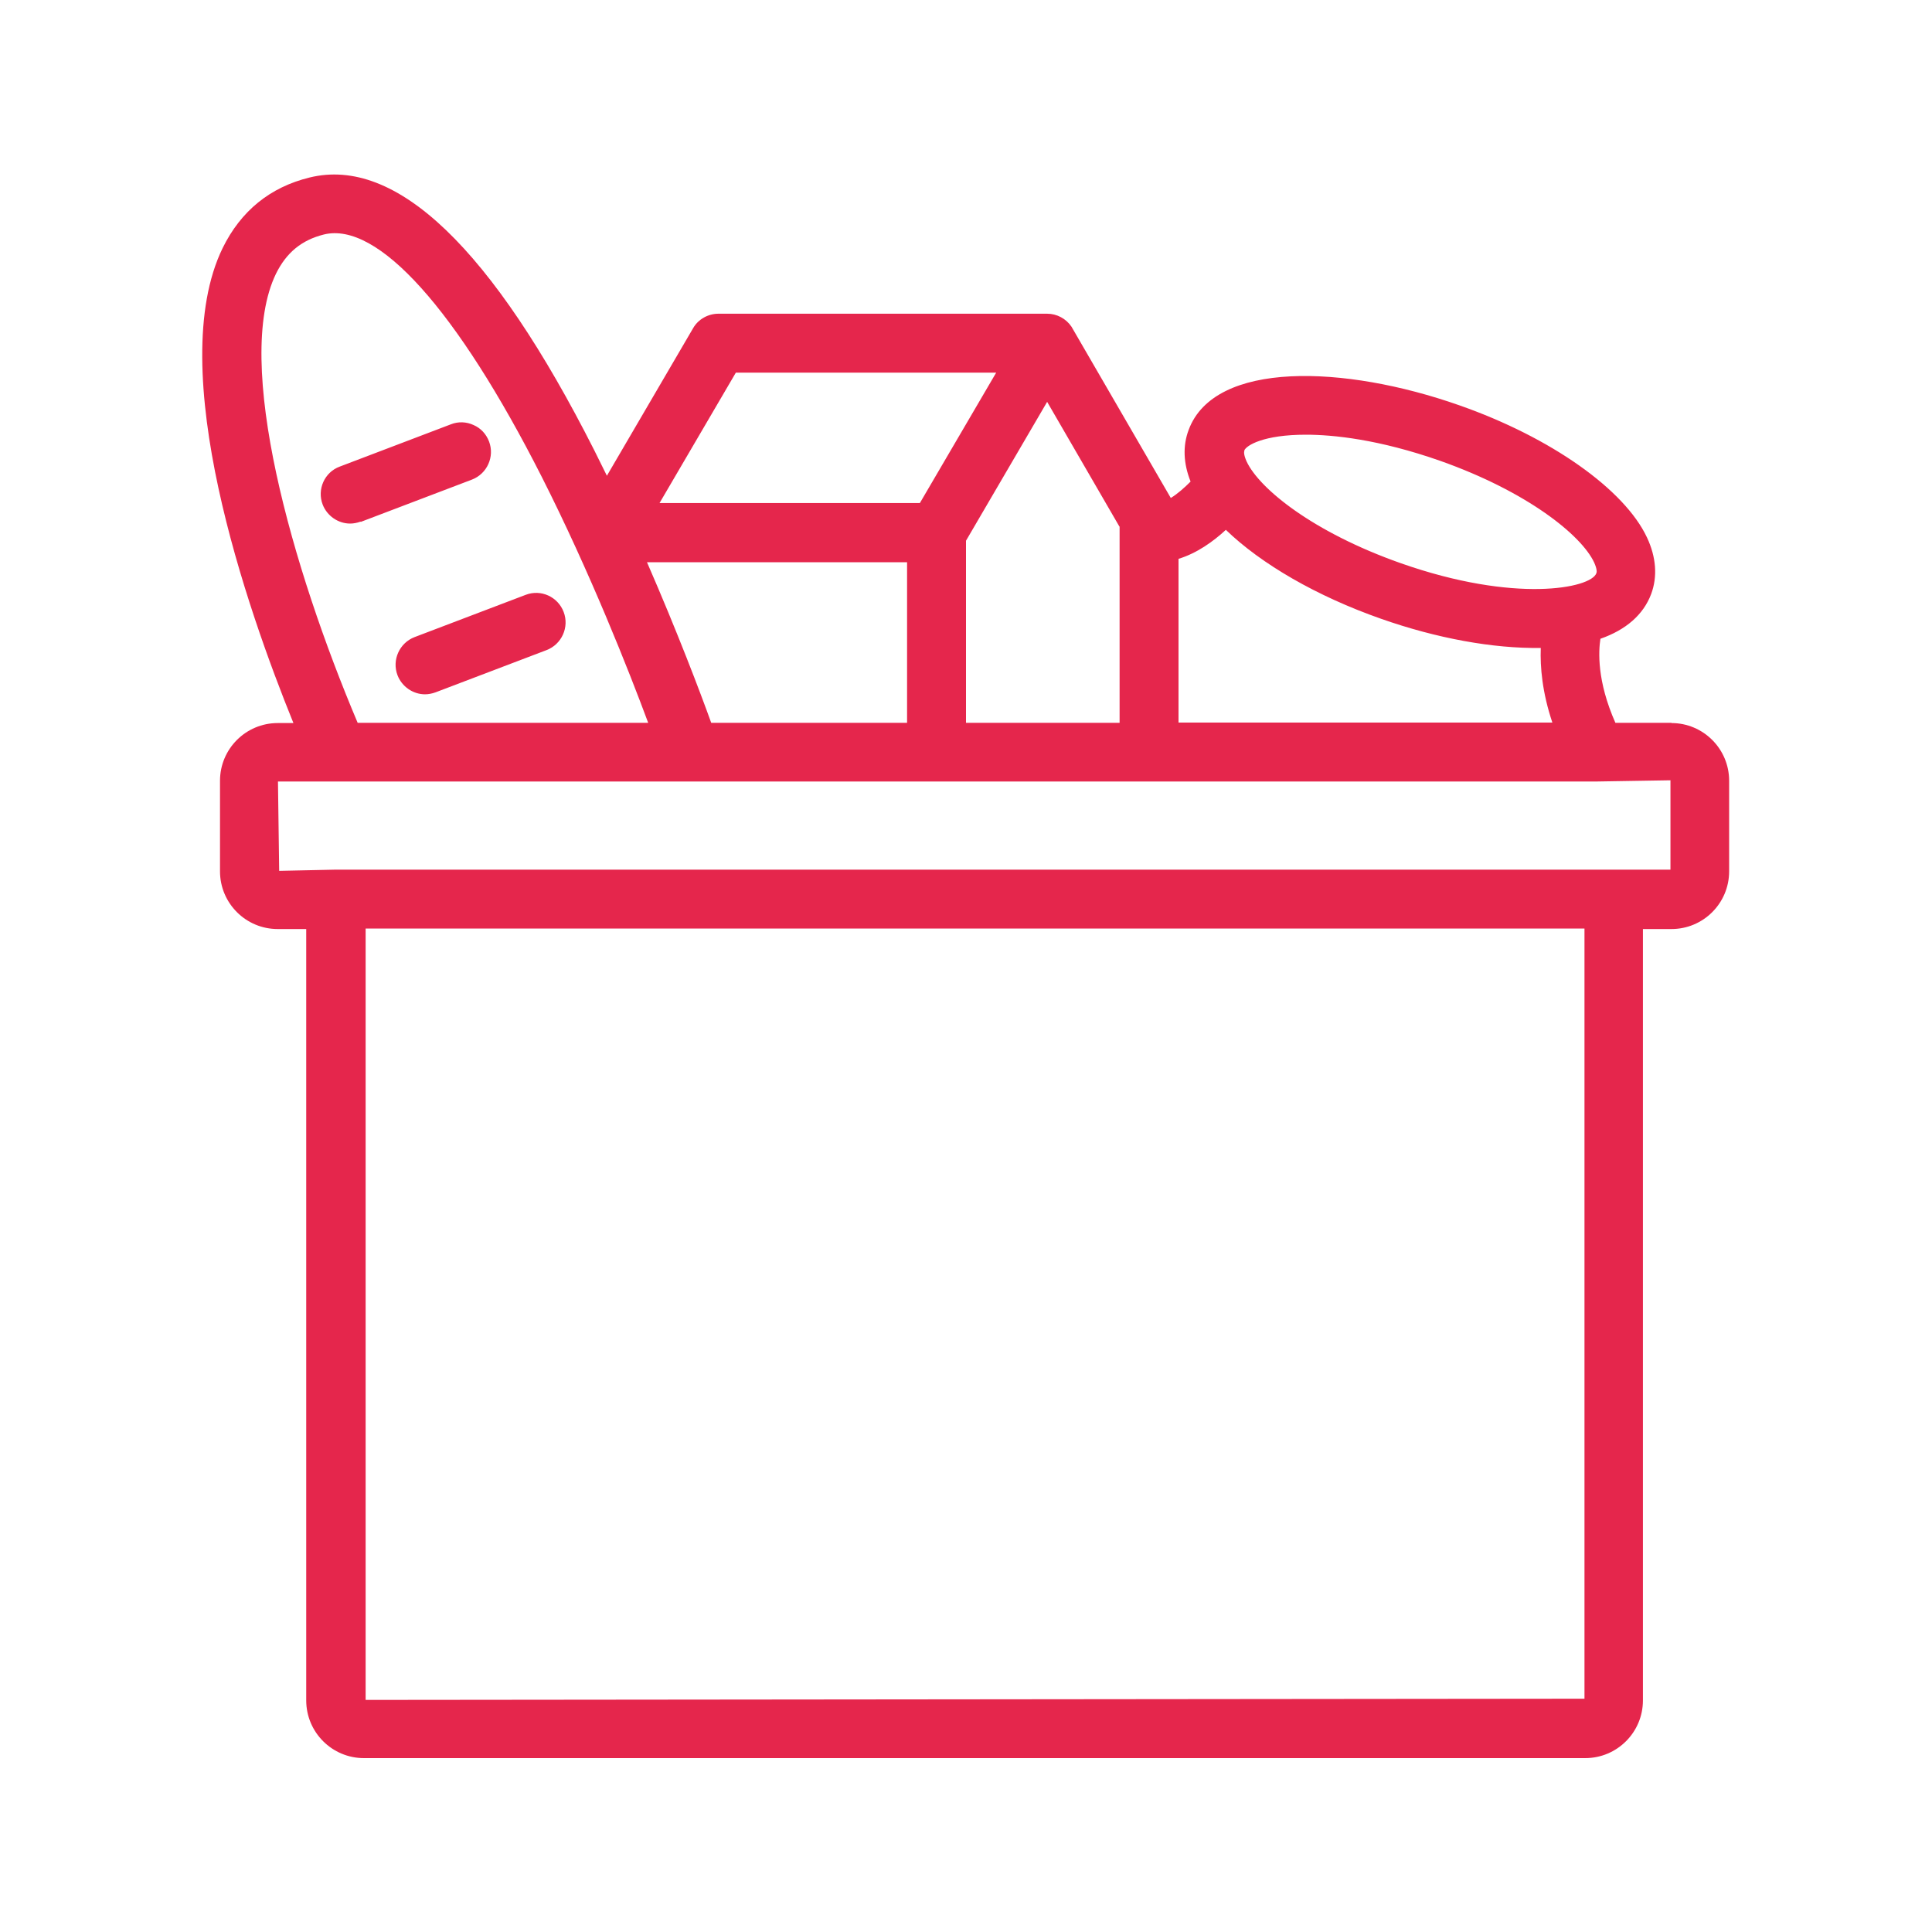
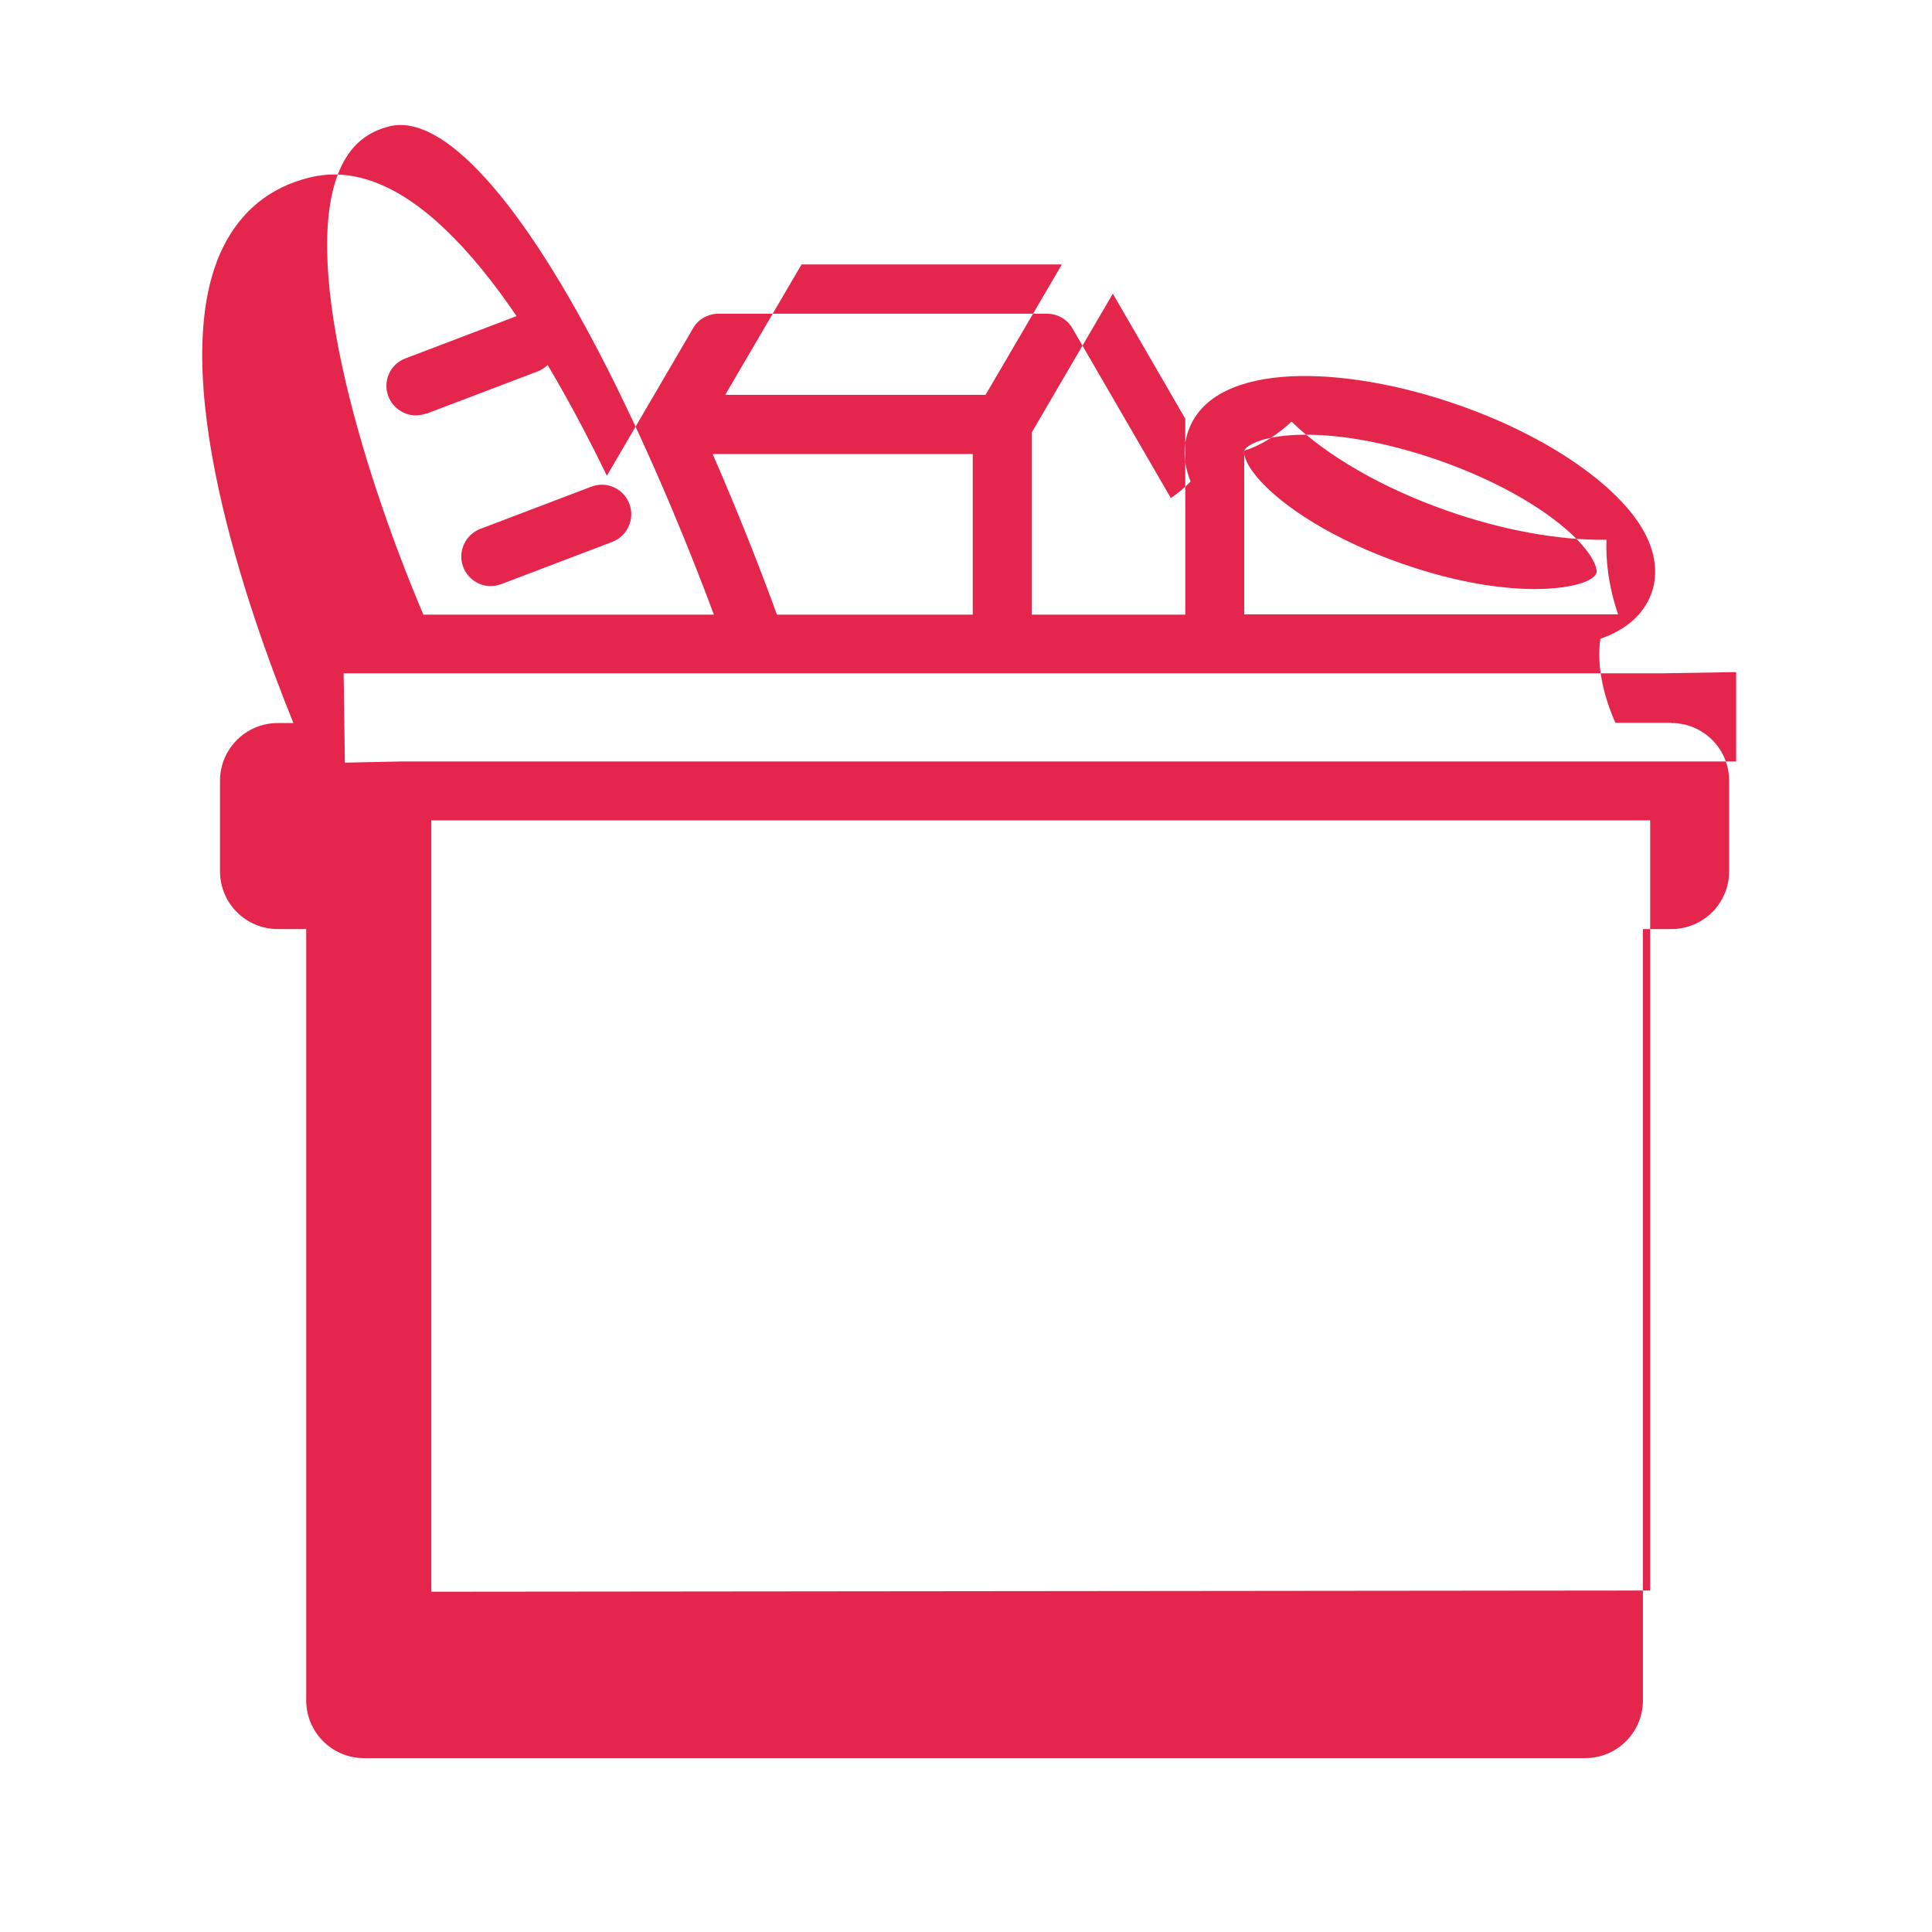
<svg xmlns="http://www.w3.org/2000/svg" viewBox="0 0 80 80" data-name="Layer 1">
-   <path d="m69.22 29.93h-2.33c-.77-1.74-.7-2.96-.62-3.48 1.06-.37 1.78-1 2.1-1.85.27-.72.21-1.53-.17-2.34-.93-1.99-3.98-4.15-7.78-5.48-4.75-1.67-10.13-1.86-11.2 1.02-.25.66-.22 1.39.08 2.14-.25.25-.54.51-.82.68l-4.07-7.02-.04-.07c-.23-.34-.61-.54-1.01-.54h-13.61c-.43 0-.84.23-1.05.6l-3.57 6.11c-.17-.35-.35-.7-.52-1.05-4.24-8.38-8.21-12.18-11.79-11.3-1.64.4-2.85 1.39-3.6 2.92-2.45 5.03 1.01 14.94 2.93 19.67h-.65c-1.32 0-2.39 1.07-2.39 2.39v3.75c0 1.32 1.07 2.39 2.39 2.39h1.18v31.94c0 1.32 1.07 2.39 2.39 2.39h50.57c1.32 0 2.39-1.07 2.39-2.39v-31.94h1.18c1.32 0 2.39-1.07 2.39-2.39v-3.75c0-1.32-1.07-2.39-2.39-2.39zm-17.7-11.27c.08-.22.81-.66 2.55-.66 1.13 0 3.02.19 5.56 1.08 3.62 1.28 5.85 3.08 6.38 4.21.13.29.11.41.09.45-.23.62-3.36 1.25-8.1-.42-3.63-1.28-5.85-3.08-6.38-4.21-.13-.29-.11-.41-.09-.45zm-2.72 4.48c.76-.23 1.44-.72 1.96-1.2 1.47 1.42 3.77 2.75 6.42 3.68 2.3.81 4.64 1.24 6.62 1.21-.03.79.06 1.84.48 3.09h-15.48zm-2.44-1.34v8.13h-6.36v-7.54l3.36-5.75 2.99 5.16zm-15.89-6.37h10.78l-3.16 5.4h-10.78zm7.09 7.85v6.65h-8.11c-.45-1.25-1.4-3.76-2.66-6.65zm-26.13-11.95c.43-.87 1.06-1.39 1.98-1.62 2.23-.55 5.51 3.11 9.02 10.03 2 3.95 3.62 8.06 4.41 10.19h-12.03c-2.7-6.38-5.16-14.95-3.38-18.6zm54.18 59.01-50.47.05v-31.94h50.47v31.88zm3.57-34.33h-55.27l-2.35.05-.05-3.7h54.62l3.04-.05v3.7zm-54.25-14.41c-.14.05-.29.08-.43.08-.5 0-.96-.32-1.14-.79-.24-.63.08-1.34.71-1.57l4.6-1.75c.3-.12.64-.11.94.03.3.13.52.37.64.68.24.63-.08 1.34-.71 1.58l-4.6 1.75zm2.24 4.78 4.6-1.75c.63-.24 1.33.08 1.57.71s-.08 1.34-.71 1.58l-4.6 1.75c-.14.05-.29.08-.43.08-.5 0-.96-.32-1.14-.79-.24-.63.08-1.34.71-1.58z" fill="#e5264c" />
+   <path d="m69.22 29.93h-2.33c-.77-1.74-.7-2.96-.62-3.48 1.06-.37 1.78-1 2.1-1.85.27-.72.21-1.53-.17-2.34-.93-1.99-3.98-4.15-7.78-5.48-4.75-1.67-10.13-1.86-11.2 1.02-.25.66-.22 1.39.08 2.14-.25.25-.54.51-.82.68l-4.07-7.02-.04-.07c-.23-.34-.61-.54-1.01-.54h-13.61c-.43 0-.84.23-1.05.6l-3.57 6.11c-.17-.35-.35-.7-.52-1.05-4.24-8.38-8.21-12.18-11.79-11.3-1.64.4-2.85 1.39-3.6 2.92-2.45 5.03 1.01 14.94 2.93 19.67h-.65c-1.32 0-2.39 1.07-2.39 2.39v3.75c0 1.32 1.07 2.39 2.39 2.39h1.18v31.94c0 1.32 1.07 2.39 2.39 2.39h50.57c1.32 0 2.39-1.07 2.39-2.39v-31.94h1.18c1.32 0 2.39-1.07 2.39-2.39v-3.75c0-1.32-1.07-2.39-2.39-2.39zm-17.7-11.27c.08-.22.81-.66 2.55-.66 1.13 0 3.02.19 5.56 1.08 3.62 1.28 5.85 3.08 6.38 4.21.13.29.11.41.09.45-.23.62-3.36 1.25-8.1-.42-3.63-1.28-5.85-3.08-6.38-4.21-.13-.29-.11-.41-.09-.45zc.76-.23 1.44-.72 1.96-1.2 1.47 1.42 3.77 2.75 6.42 3.68 2.3.81 4.64 1.24 6.62 1.21-.03.79.06 1.84.48 3.09h-15.48zm-2.44-1.34v8.13h-6.36v-7.54l3.36-5.75 2.99 5.16zm-15.89-6.37h10.78l-3.16 5.4h-10.78zm7.09 7.85v6.65h-8.11c-.45-1.25-1.4-3.76-2.66-6.65zm-26.13-11.95c.43-.87 1.06-1.39 1.98-1.62 2.23-.55 5.51 3.11 9.02 10.03 2 3.95 3.62 8.06 4.41 10.19h-12.03c-2.7-6.38-5.16-14.95-3.38-18.6zm54.18 59.01-50.47.05v-31.94h50.47v31.88zm3.57-34.33h-55.27l-2.35.05-.05-3.7h54.62l3.04-.05v3.7zm-54.25-14.41c-.14.05-.29.08-.43.08-.5 0-.96-.32-1.14-.79-.24-.63.08-1.34.71-1.57l4.6-1.75c.3-.12.64-.11.94.03.3.13.52.37.64.68.24.63-.08 1.34-.71 1.58l-4.6 1.75zm2.24 4.78 4.6-1.75c.63-.24 1.33.08 1.57.71s-.08 1.34-.71 1.58l-4.6 1.75c-.14.05-.29.08-.43.08-.5 0-.96-.32-1.14-.79-.24-.63.08-1.34.71-1.58z" fill="#e5264c" />
</svg>